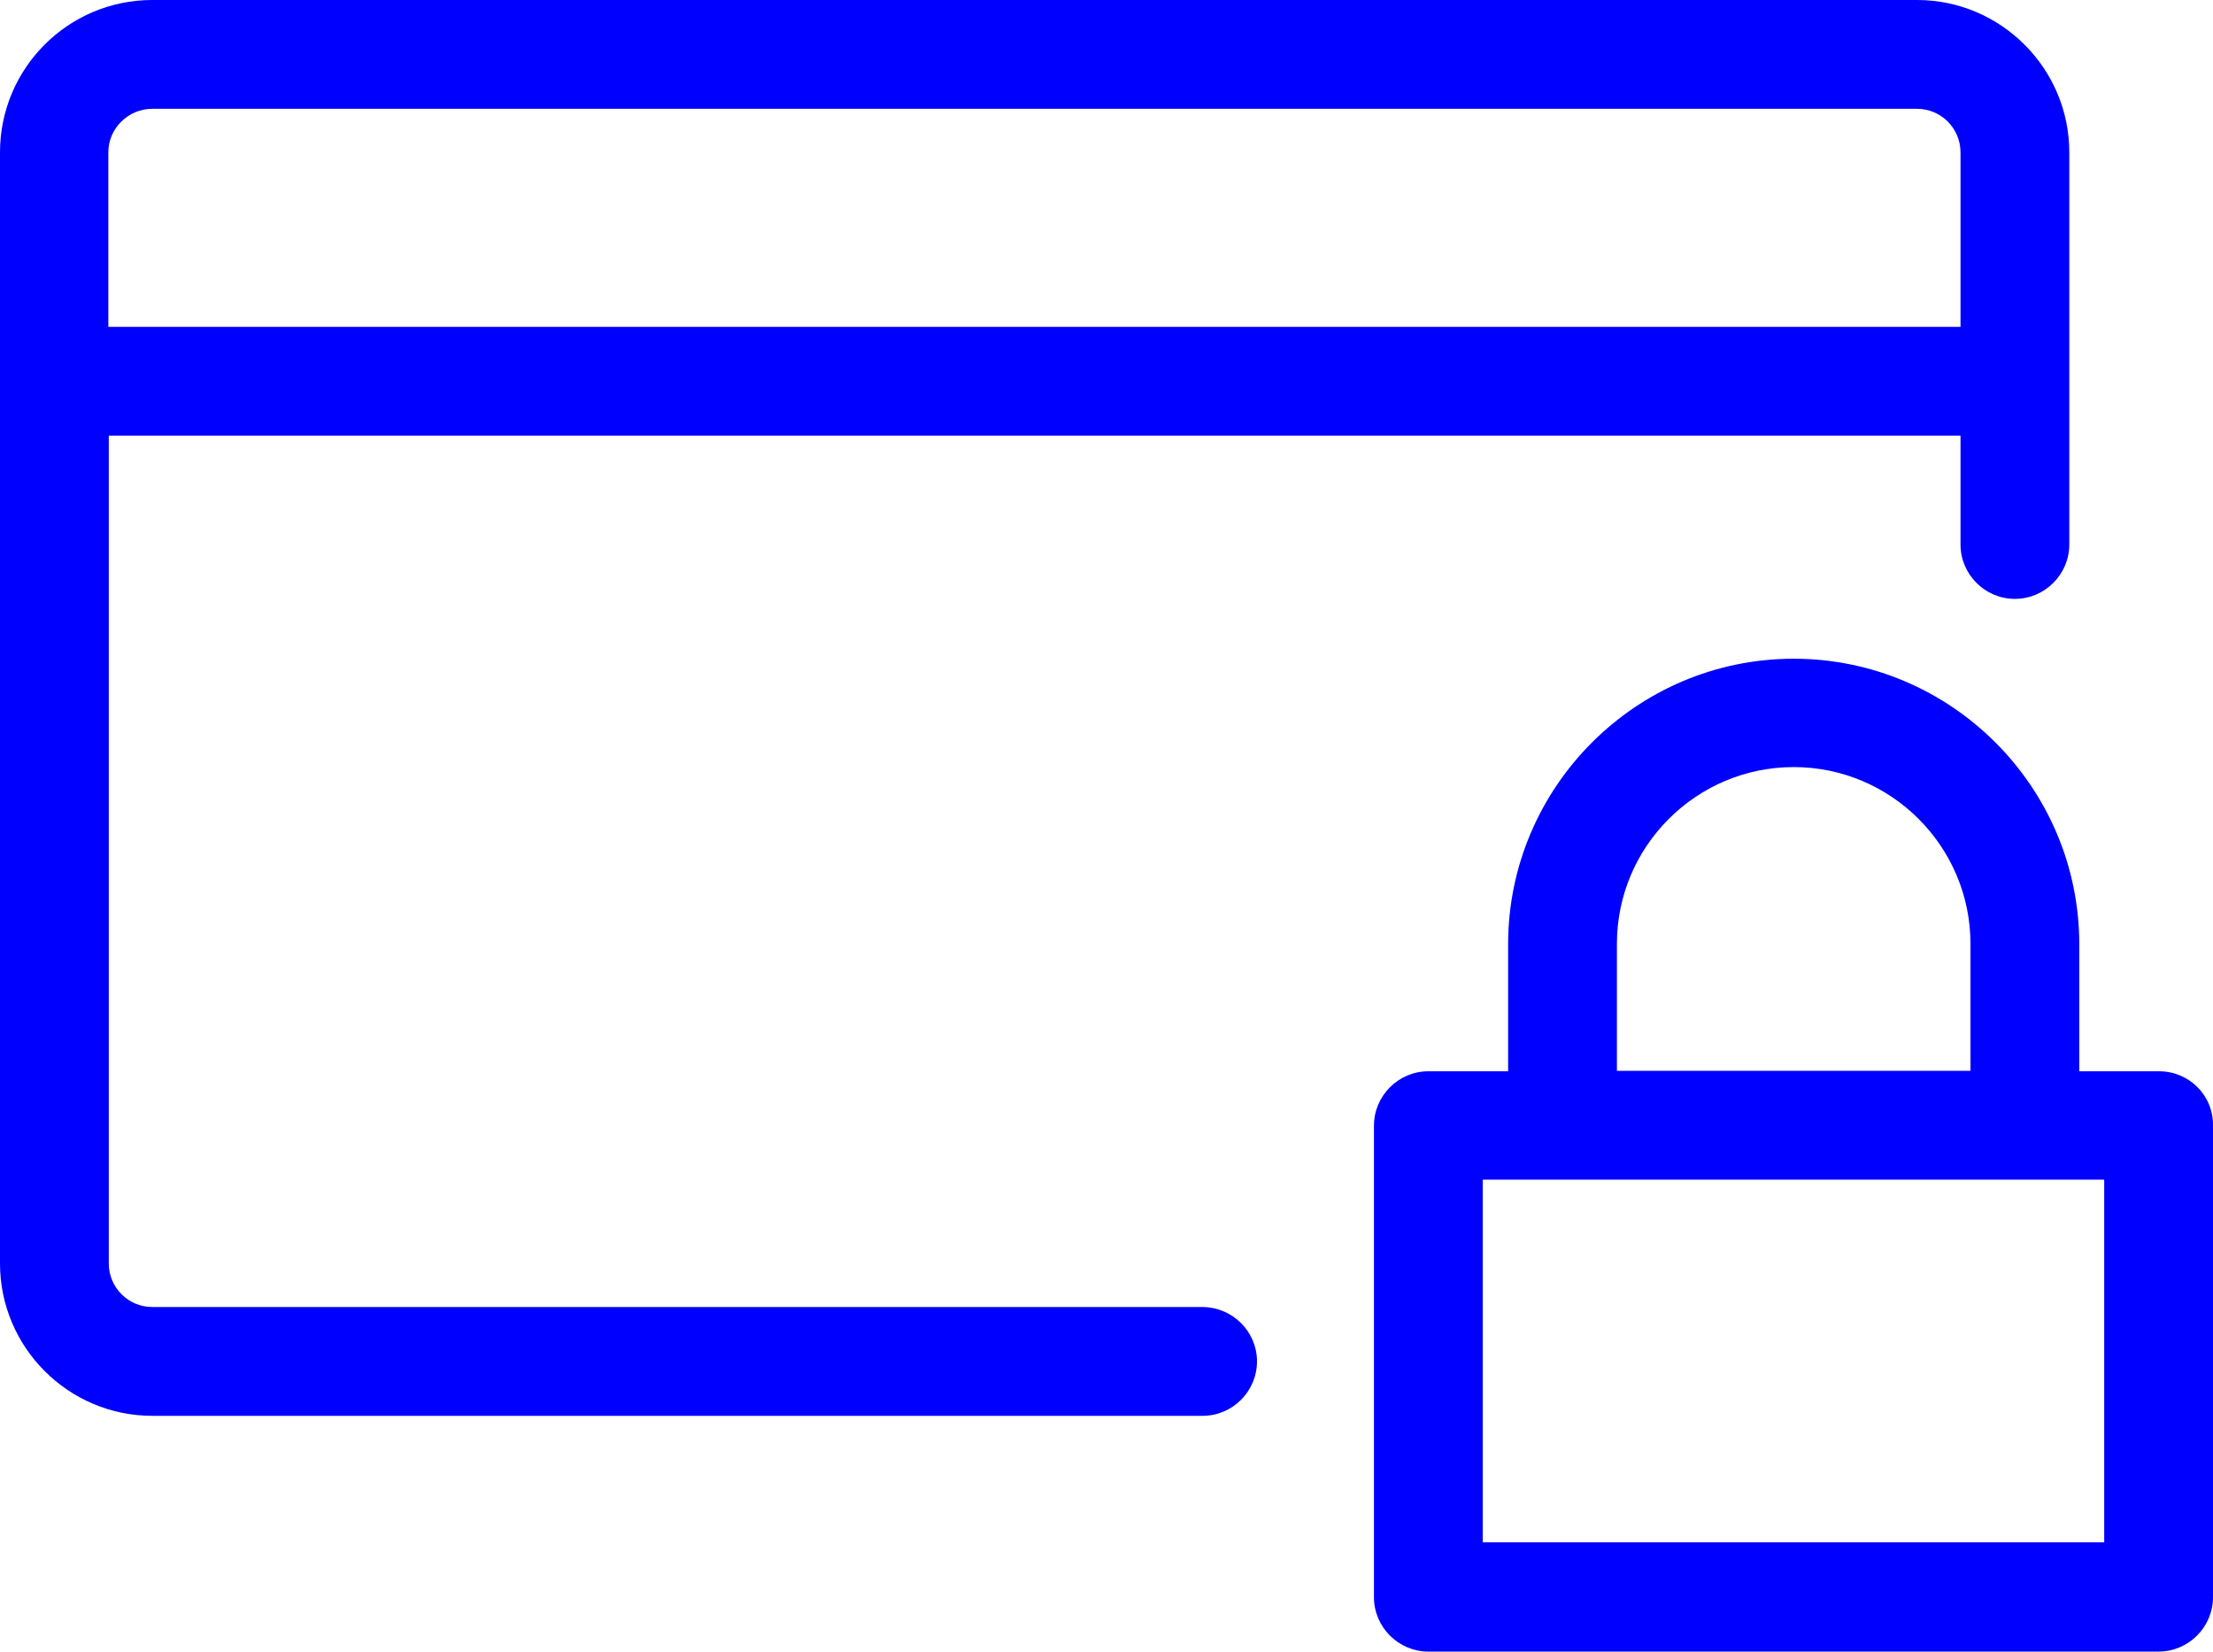
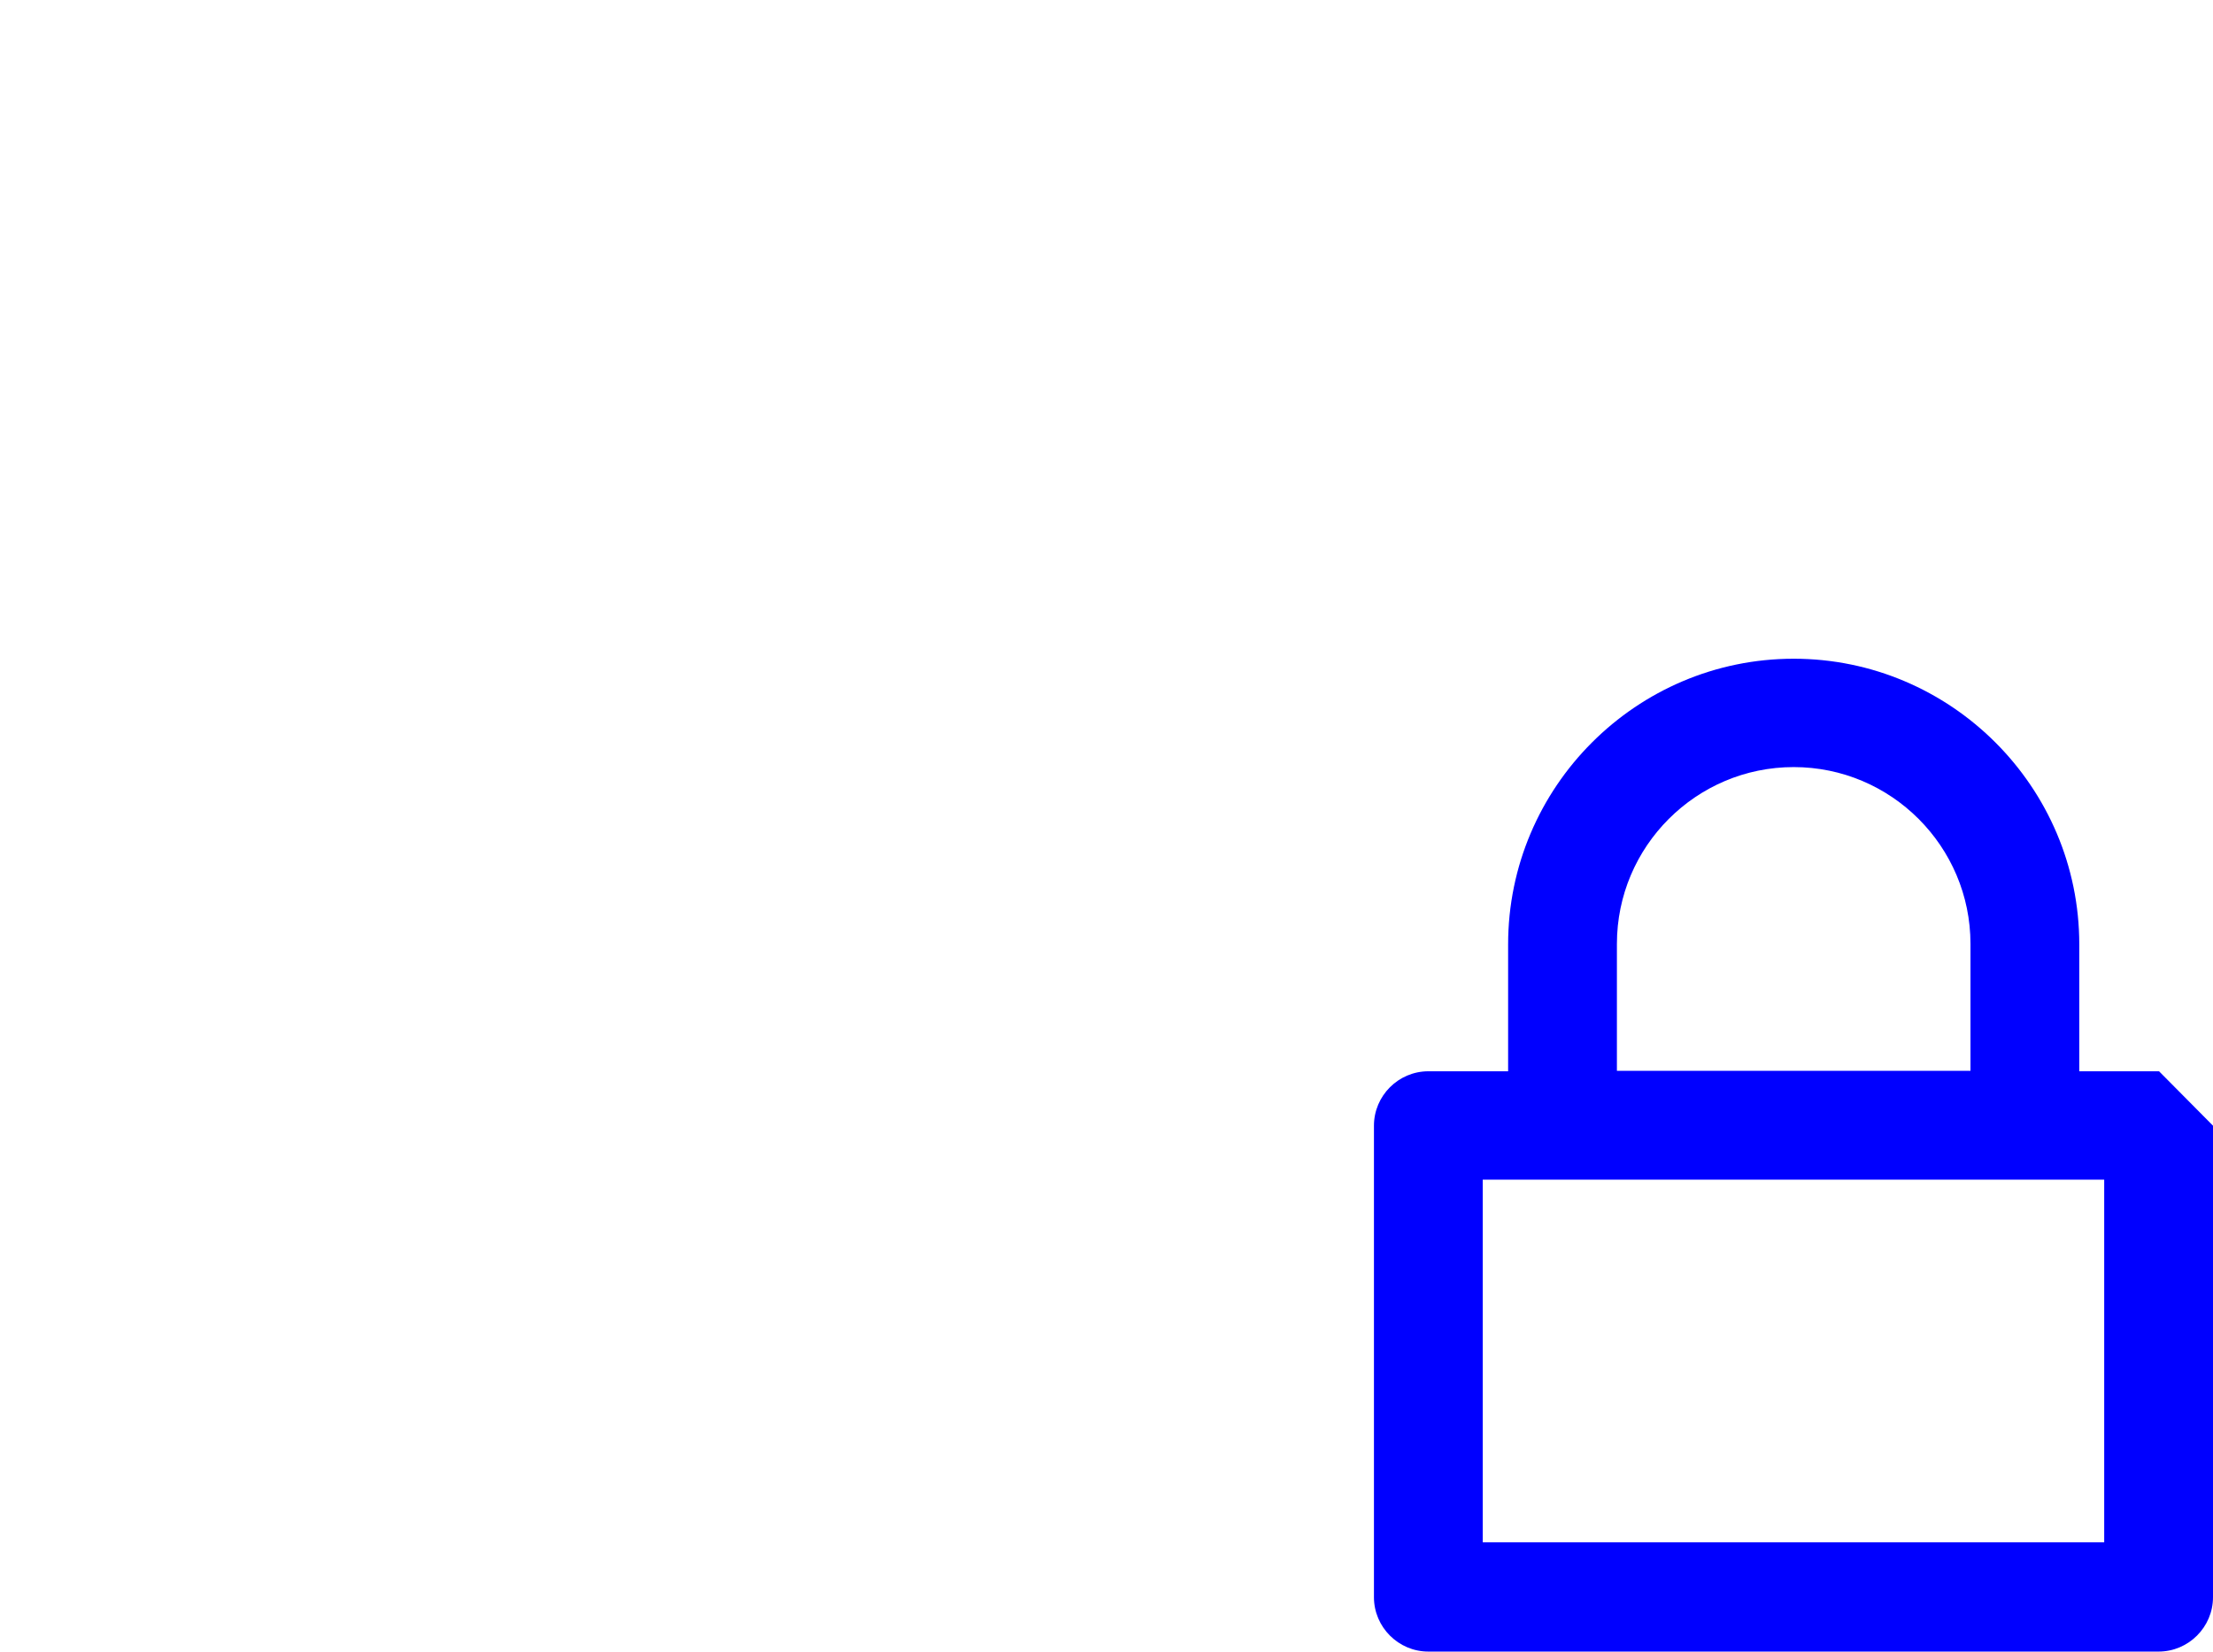
<svg xmlns="http://www.w3.org/2000/svg" xmlns:ns1="http://sodipodi.sourceforge.net/DTD/sodipodi-0.dtd" xmlns:ns2="http://www.inkscape.org/namespaces/inkscape" fill="#0000ff" version="1.1" id="Capa_1" viewBox="0 0 488.201 364.3" xml:space="preserve" ns1:docname="passe.svg" ns2:version="1.1 (c68e22c387, 2021-05-23)" width="488.201" height="364.3">
  <defs id="defs1313" />
  <ns1:namedview id="namedview1311" pagecolor="#ffffff" bordercolor="#666666" borderopacity="1.0" ns2:pageshadow="2" ns2:pageopacity="0.0" ns2:pagecheckerboard="0" showgrid="false" ns2:zoom="2.0925" ns2:cx="230.34648" ns2:cy="102.50896" ns2:window-width="1920" ns2:window-height="1003" ns2:window-x="-9" ns2:window-y="-9" ns2:window-maximized="1" ns2:current-layer="g1206">
    <ns1:guide position="0,364.3" orientation="0,488.201" id="guide2022" />
    <ns1:guide position="488.201,364.3" orientation="364.3,0" id="guide2024" />
    <ns1:guide position="488.201,-5.6843419e-14" orientation="0,-488.201" id="guide2026" />
    <ns1:guide position="0,-5.6843419e-14" orientation="-364.3,0" id="guide2028" />
  </ns1:namedview>
  <g id="g1206" transform="translate(0,-61.951)">
-     <path d="M 265.2,350.251 H 33.6 c -5.3,0 -9.6,-4.3 -9.6,-9.6 v -182.6 h 408.5 v 24 c 0,6.6 5.4,12 12,12 6.6,0 12,-5.4 12,-12 v -86.5 c 0,-18.5 -15.1,-33.6 -33.6,-33.6 H 33.6 C 15,61.951 0,77.051 0,95.551 v 245.1 c 0,18.5 15.1,33.6 33.6,33.6 h 231.7 c 6.6,0 12,-5.4 12,-12 0,-6.6 -5.4,-12 -12.1,-12 z M 33.6,85.951 h 389.3 c 5.3,0 9.6,4.3 9.6,9.6 v 38.5 H 23.9 v -38.5 c 0,-5.3 4.4,-9.6 9.7,-9.6 z" id="path1021" />
-     <path d="m 476.3,298.251 h -17.6 v -28 c 0,-34.7 -28.3,-63 -63,-63 -34.7,0 -63,28.3 -63,63 v 28 h -17.6 c -6.6,0 -12,5.4 -12,12 v 104 c 0,6.6 5.4,12 12,12 h 161.1 c 6.6,0 12,-5.4 12,-12 v -104 c 0.1,-6.7 -5.3,-12 -11.9,-12 z m -119.6,-28.1 c 0,-21.5 17.5,-39 39,-39 21.5,0 39,17.5 39,39 v 28 h -78 z m 107.6,132 H 327.1 v -80 h 137.1 v 80 z" id="path1204" />
+     <path d="m 476.3,298.251 h -17.6 v -28 c 0,-34.7 -28.3,-63 -63,-63 -34.7,0 -63,28.3 -63,63 v 28 h -17.6 c -6.6,0 -12,5.4 -12,12 v 104 c 0,6.6 5.4,12 12,12 h 161.1 c 6.6,0 12,-5.4 12,-12 v -104 z m -119.6,-28.1 c 0,-21.5 17.5,-39 39,-39 21.5,0 39,17.5 39,39 v 28 h -78 z m 107.6,132 H 327.1 v -80 h 137.1 v 80 z" id="path1204" />
  </g>
</svg>